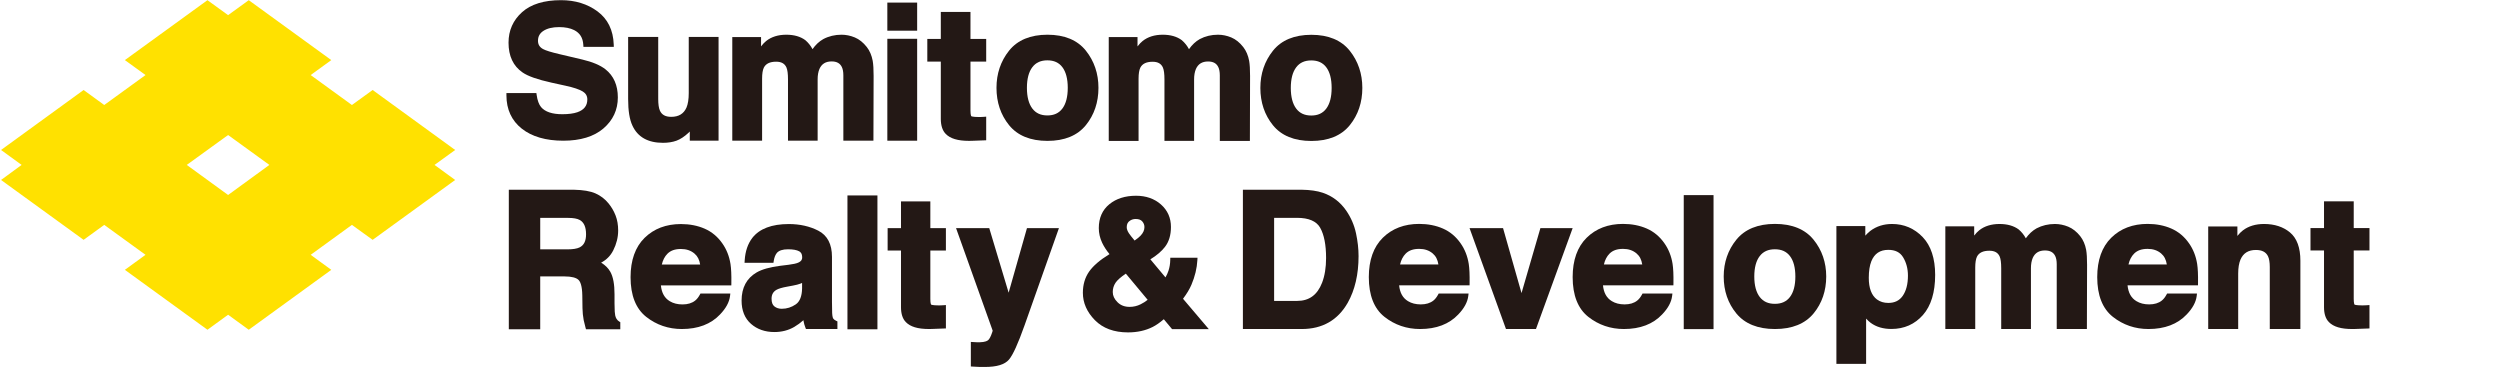
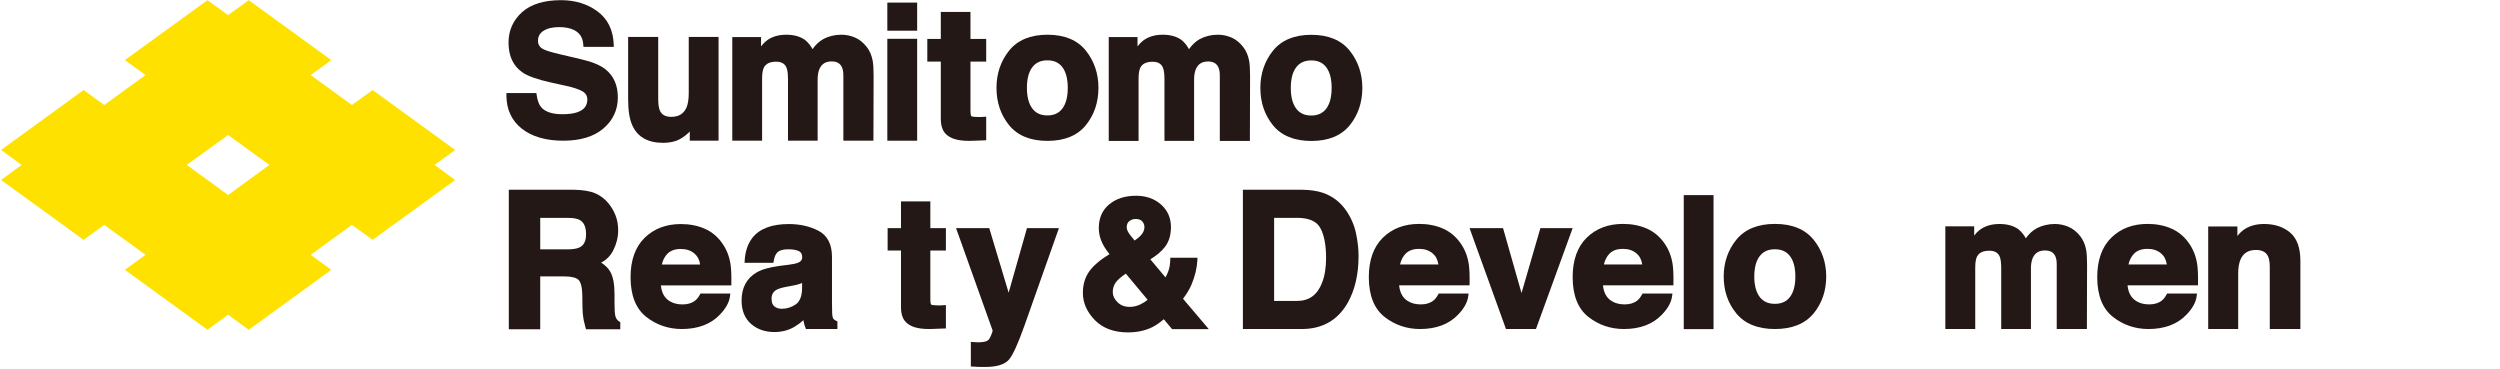
<svg xmlns="http://www.w3.org/2000/svg" version="1.1" viewBox="0 0 1030 152">
  <defs>
    <style>
      .st0 {
        fill: #ffe100;
      }

      .st1 {
        fill: #231815;
      }
    </style>
  </defs>
  <g id="_シンボル" data-name="シンボル">
    <path class="st0" d="M153.526,98.815l34.001-24.669-8.505-6.198,8.505-6.157-34.001-24.71-8.537,6.181-16.994-12.343,8.495-6.162L102.485.074l-8.509,6.162L85.469.074l-34.026,24.683,8.512,6.162-17.013,12.343-8.503-6.181L.429,61.791l8.481,6.157L.429,74.146l34.01,24.669,8.503-6.162,17.013,12.334-8.512,6.187,34.026,24.687,8.508-6.187,8.509,6.187,34.006-24.687-8.495-6.187,16.994-12.334,8.537,6.162ZM93.976,80.333l-17.029-12.385,17.029-12.32,17.008,12.32-17.008,12.385Z" />
  </g>
  <g id="SUMITOMO_x5F_LOGO">
    <g>
      <path class="st1" d="M215.013,53.03c4.157,3.277,9.903,4.939,17.077,4.939,7.044,0,12.597-1.694,16.505-5.034,3.951-3.378,5.955-7.684,5.955-12.801,0-5.01-1.718-8.907-5.105-11.58-2.139-1.688-5.353-3.044-9.551-4.032l-9.322-2.198c-3.495-.817-5.785-1.525-6.822-2.109-1.43-.778-2.097-1.868-2.097-3.429,0-1.746.72-3.07,2.201-4.047,1.586-1.045,3.774-1.575,6.504-1.575,2.474,0,4.557.415,6.189,1.233,2.363,1.195,3.597,3.168,3.773,6.032l.054.878h12.515l-.033-.969c-.204-5.917-2.448-10.505-6.67-13.637-4.147-3.075-9.213-4.634-15.056-4.634-6.99,0-12.392,1.669-16.055,4.96-3.691,3.317-5.562,7.54-5.562,12.55,0,5.516,1.943,9.643,5.771,12.263,2.235,1.55,6.154,2.929,11.98,4.216l5.755,1.263c3.247.695,5.631,1.493,7.077,2.367,1.267.785,1.882,1.857,1.882,3.276,0,2.584-1.347,4.31-4.116,5.276-1.561.54-3.649.814-6.206.814-4.155,0-7.095-.991-8.738-2.944-.887-1.058-1.497-2.731-1.814-4.971l-.114-.805h-12.342v.936c0,5.8,2.142,10.43,6.365,13.761Z" />
      <path class="st1" d="M273.129,58.842c2.108,0,3.984-.296,5.576-.879,1.606-.589,3.277-1.686,4.954-3.25.186-.167.364-.343.535-.527v3.758h11.853V15.206h-12.285v23.166c0,2.472-.312,4.47-.92,5.921-1.135,2.589-3.202,3.847-6.319,3.847-2.35,0-3.866-.833-4.637-2.544-.465-1.037-.701-2.662-.701-4.829V15.206h-12.394v25.56c0,4.861.583,8.465,1.781,11.013,2.172,4.686,6.397,7.063,12.557,7.063Z" />
      <path class="st1" d="M346.84,27.613c.413.857.622,1.996.622,3.383v26.948h12.39l.075-26.686c0-2.728-.123-4.756-.377-6.211-.413-2.219-1.229-4.126-2.427-5.669-1.465-1.868-3.131-3.199-4.954-3.957h0c-1.787-.742-3.625-1.118-5.464-1.118-2.731,0-5.251.603-7.509,1.802-1.694.954-3.181,2.345-4.435,4.145-.766-1.432-1.753-2.669-2.971-3.708-2.005-1.486-4.637-2.24-7.822-2.24-3.366,0-6.165.874-8.316,2.596-.688.547-1.384,1.279-2.098,2.209v-3.832h-11.853v42.668h12.285v-25.526c0-2.056.244-3.594.719-4.558.841-1.642,2.503-2.441,5.083-2.441,2.14,0,3.523.781,4.228,2.387.422.965.637,2.606.637,4.874v25.264h12.213v-25.264c0-1.677.252-3.118.744-4.273.923-2.087,2.565-3.102,5.022-3.102,2.083,0,3.459.755,4.207,2.307Z" />
      <rect class="st1" x="365.583" y="15.982" width="12.285" height="41.987" />
      <rect class="st1" x="365.583" y="1.067" width="12.285" height="11.579" />
      <path class="st1" d="M447.382,51.559c3.438-4.243,5.181-9.414,5.181-15.368,0-5.855-1.742-11.005-5.177-15.309-3.486-4.366-8.811-6.58-15.828-6.58s-12.343,2.214-15.829,6.58c-3.435,4.303-5.177,9.454-5.177,15.309,0,5.954,1.743,11.124,5.181,15.368,3.486,4.303,8.81,6.484,15.825,6.484s12.338-2.182,15.824-6.484ZM425.329,27.675c1.448-1.895,3.474-2.817,6.193-2.817s4.736.921,6.172,2.814c1.476,1.947,2.224,4.813,2.224,8.519s-.749,6.58-2.225,8.539c-1.436,1.904-3.454,2.83-6.171,2.83s-4.743-.926-6.191-2.832c-1.487-1.958-2.241-4.83-2.241-8.536s.754-6.57,2.24-8.516Z" />
      <path class="st1" d="M514.955,58.053l.074-26.752c0-2.737-.122-4.771-.377-6.226-.412-2.224-1.228-4.136-2.428-5.684-1.465-1.873-3.132-3.208-4.954-3.967-1.786-.743-3.624-1.12-5.463-1.12-2.731,0-5.251.604-7.509,1.807-1.694.957-3.181,2.351-4.435,4.156-.766-1.436-1.753-2.676-2.971-3.717-2.005-1.49-4.637-2.245-7.822-2.245-3.366,0-6.165.876-8.316,2.603-.688.549-1.384,1.282-2.098,2.215v-3.842h-11.853v42.774h12.285v-25.59c0-2.061.244-3.603.719-4.57.841-1.646,2.503-2.447,5.083-2.447,2.14,0,3.523.783,4.228,2.393.422.968.637,2.612.637,4.886v25.327h12.213v-25.327c0-1.681.252-3.126.744-4.283.923-2.092,2.565-3.11,5.022-3.11,2.083,0,3.459.757,4.207,2.313.413.86.622,2.001.622,3.392v27.015h12.391Z" />
      <path class="st1" d="M540.276,58.078c7.015,0,12.34-2.182,15.825-6.484,3.438-4.244,5.181-9.414,5.181-15.368,0-5.854-1.742-11.004-5.178-15.309-3.486-4.366-8.811-6.58-15.829-6.58s-12.342,2.214-15.829,6.58c-3.435,4.304-5.177,9.454-5.177,15.309,0,5.954,1.743,11.124,5.18,15.368,3.486,4.303,8.811,6.484,15.825,6.484ZM534.048,27.71c1.448-1.895,3.474-2.817,6.192-2.817s4.736.921,6.171,2.815c1.476,1.945,2.225,4.811,2.225,8.519s-.749,6.581-2.226,8.539h0c-1.434,1.905-3.453,2.83-6.169,2.83s-4.743-.926-6.19-2.832c-1.488-1.959-2.242-4.831-2.242-8.536s.754-6.569,2.24-8.516Z" />
      <path class="st1" d="M399.834,4.917h-12.221v11.125h-5.562v9.33h5.562v23.605c0,2.735.682,4.818,2.022,6.184,1.855,1.931,4.991,2.875,9.567,2.875.407,0,.825-.007,1.254-.022l5.856-.216v-9.734l-1.02.075c-.329.024-.663.042-1.008.053-.342.012-.666.018-.972.018-2.595,0-3.111-.315-3.141-.333-.014-.015-.336-.396-.336-2.376v-20.128h6.477v-9.33h-6.477V4.917Z" />
    </g>
    <g>
      <path class="st1" d="M253.457,129.911c-.126-.569-.275-1.89-.275-4.947v-3.73c0-4.102-.55-7.099-1.681-9.165-.847-1.545-2.132-2.835-3.833-3.851,2.203-1.172,3.868-2.851,4.965-5.012,1.362-2.679,2.052-5.45,2.052-8.234,0-2.299-.36-4.387-1.07-6.204-.702-1.796-1.667-3.456-2.868-4.933-1.472-1.82-3.294-3.217-5.415-4.154h0c-2.095-.925-5.084-1.434-8.901-1.512h-26.797v57.496h12.939v-21.778h10.075c2.826,0,4.817.513,5.758,1.484.659.68,1.455,2.342,1.508,6.406l.073,5.163c.025,1.679.191,3.346.495,4.962.154.789.406,1.815.751,3.054l.198.709h14.134v-2.925l-.459-.285c-.866-.538-1.404-1.366-1.649-2.544ZM222.573,89.772h11.512c2.148,0,3.751.289,4.767.86,1.751.98,2.602,2.917,2.602,5.923,0,2.73-.871,4.487-2.667,5.374-1.07.534-2.758.806-5.015.806h-11.199v-12.963Z" />
      <path class="st1" d="M297.63,100.322c-1.908-2.764-4.365-4.817-7.305-6.103-2.899-1.267-6.192-1.91-9.786-1.91-6.092,0-11.126,1.913-14.964,5.686-3.836,3.77-5.781,9.224-5.781,16.207,0,7.476,2.171,12.977,6.452,16.348,4.219,3.323,9.155,5.007,14.672,5.007,6.69,0,11.983-2.016,15.726-5.985,2.433-2.523,3.821-5.074,4.126-7.581l.126-1.04h-12.311l-.268.494c-.559,1.03-1.202,1.838-1.914,2.402-1.304,1.047-3.053,1.579-5.196,1.579-2.053,0-3.82-.446-5.262-1.33-2.141-1.285-3.342-3.422-3.657-6.513h29.02l.014-.916c.052-3.405-.067-6.063-.355-7.901-.506-3.185-1.63-6.028-3.335-8.445ZM272.667,108.993c.426-1.839,1.205-3.337,2.324-4.463,1.302-1.311,3.118-1.947,5.553-1.947,2.25,0,4.073.615,5.575,1.879,1.272,1.071,2.045,2.56,2.345,4.532h-15.797Z" />
      <path class="st1" d="M343.298,131.255c-.107-.154-.365-.688-.451-2.288-.049-1.815-.073-3.362-.073-4.639v-18.509c0-5.23-1.897-8.857-5.638-10.779-3.531-1.813-7.615-2.732-12.139-2.732-7.025,0-12.083,1.917-15.038,5.704-1.854,2.415-2.911,5.52-3.143,9.227l-.064,1.023h11.907l.129-.81c.219-1.377.65-2.468,1.271-3.231.846-1.004,2.39-1.513,4.588-1.513,2.06,0,3.614.279,4.619.828.527.287,1.229.869,1.229,2.578,0,.601-.173,1.474-1.682,2.118-.751.332-2.066.619-3.91.853l-3.583.444c-4.166.531-7.391,1.443-9.589,2.712-4.114,2.395-6.2,6.299-6.2,11.605,0,4.099,1.307,7.326,3.885,9.591,2.539,2.233,5.782,3.365,9.64,3.365,3.007,0,5.747-.703,8.148-2.092,1.375-.806,2.649-1.741,3.807-2.792.027.183.055.361.084.533.133.778.372,1.614.713,2.485l.238.609h12.964v-3.131l-.552-.258c-.527-.247-.917-.549-1.16-.901ZM330.458,116.571v2.295c-.067,3.186-.936,5.38-2.583,6.521-1.754,1.214-3.695,1.83-5.77,1.83-1.231,0-2.237-.326-3.076-.996-.771-.614-1.146-1.645-1.146-3.151,0-1.669.652-2.863,1.993-3.646.872-.509,2.382-.956,4.499-1.331l2.378-.444c1.257-.236,2.228-.486,2.969-.768.246-.094.492-.197.737-.31Z" />
-       <rect class="st1" x="349.15" y="80.522" width="12.352" height="55.143" />
      <path class="st1" d="M383.304,82.977h-12.095v11.011h-5.505v9.234h5.505v23.362c0,2.707.675,4.768,2.001,6.12,1.836,1.911,4.939,2.846,9.468,2.846.402,0,.816-.007,1.241-.022l5.796-.214v-9.634l-1.01.074c-.326.024-.656.041-.998.052-.338.012-.659.017-.962.017-2.569,0-3.079-.311-3.109-.33-.014-.015-.333-.391-.333-2.351v-19.921h6.411v-9.234h-6.411v-11.011Z" />
      <path class="st1" d="M415.556,120.585l-7.988-26.6h-13.677l15.084,42.237c-.018.139-.113.608-.62,1.864-.592,1.464-1.104,1.967-1.362,2.141-.507.346-1.156.572-1.928.673-.868.112-1.798.144-2.756.102l-2.325-.128v10.111l.89.058c1.143.073,2.001.116,2.573.128.568.012,1.321.018,2.259.018,4.964,0,8.227-.989,9.975-3.024,1.633-1.902,3.744-6.544,6.455-14.193l14.14-39.986h-13.17l-7.551,26.6Z" />
      <path class="st1" d="M490.869,117.321c1.449-3.394,2.273-6.805,2.45-10.139l.053-.987h-11.216l-.014.924c-.024,1.538-.265,3.014-.715,4.387-.319.972-.739,1.902-1.252,2.779l-6.226-7.442c2.573-1.571,4.591-3.288,6.008-5.113,1.643-2.116,2.477-4.881,2.477-8.218,0-3.742-1.386-6.862-4.12-9.273-2.704-2.384-6.156-3.592-10.261-3.592-4.461,0-8.16,1.175-10.995,3.492-2.887,2.359-4.351,5.664-4.351,9.824,0,2.084.462,4.116,1.372,6.041.75,1.587,1.772,3.163,3.045,4.697l-.191.116c-3.76,2.297-6.518,4.672-8.198,7.056-1.718,2.439-2.59,5.392-2.59,8.776,0,4.114,1.661,7.895,4.936,11.241,3.284,3.355,7.878,5.057,13.654,5.057,3.816,0,7.242-.755,10.18-2.246,1.429-.722,2.965-1.792,4.576-3.186l3.411,4.095h15.136l-10.63-12.519c1.563-2.075,2.728-4.014,3.463-5.768ZM465.121,96.118c-.602-.902-.908-1.751-.908-2.526,0-1.292.457-2.164,1.448-2.749.69-.418,1.41-.622,2.2-.622,1.267,0,2.162.32,2.738.978.612.699.91,1.471.91,2.356,0,1.282-.535,2.454-1.648,3.598-.504.535-1.308,1.189-2.398,1.949-1.175-1.398-1.96-2.397-2.338-2.977l-.006-.008ZM472.833,123.527c-.797.66-1.772,1.279-2.907,1.845-1.412.704-2.93,1.061-4.513,1.061-2.067,0-3.706-.631-5.011-1.93h0c-1.308-1.3-1.944-2.67-1.944-4.187,0-1.396.369-2.638,1.127-3.796.702-1.071,2.134-2.341,4.262-3.779l8.987,10.787Z" />
      <path class="st1" d="M554.672,86.819c-2.456-3.569-5.716-6.058-9.689-7.398-2.305-.779-5.214-1.201-8.662-1.253h-24.249v57.388h24.249c8.495,0,14.869-3.643,18.948-10.83,2.957-5.242,4.457-11.708,4.457-19.217,0-2.964-.352-6.122-1.049-9.385-.709-3.322-2.055-6.452-4.005-9.305ZM524.938,89.751h9.475c4.753,0,7.942,1.362,9.478,4.049,1.631,2.856,2.458,7.06,2.458,12.499,0,3.94-.558,7.374-1.658,10.205-1.963,5.027-5.325,7.472-10.278,7.472h-9.475v-34.224Z" />
      <path class="st1" d="M601.788,100.274c-1.908-2.768-4.365-4.823-7.305-6.111-2.898-1.269-6.191-1.913-9.786-1.913-6.091,0-11.126,1.916-14.964,5.694-3.836,3.776-5.781,9.236-5.781,16.229,0,7.486,2.171,12.995,6.451,16.37,4.22,3.327,9.156,5.014,14.672,5.014,6.69,0,11.983-2.019,15.725-5.993,2.434-2.528,3.822-5.082,4.126-7.592l.126-1.041h-12.311l-.269.495c-.559,1.031-1.202,1.84-1.913,2.406-1.305,1.049-3.053,1.581-5.197,1.581-2.053,0-3.82-.447-5.262-1.332-2.14-1.287-3.342-3.425-3.657-6.521h29.02l.014-.918c.053-3.413-.067-6.074-.355-7.912-.505-3.189-1.629-6.037-3.335-8.456ZM576.825,108.957c.425-1.842,1.204-3.342,2.323-4.47,1.301-1.312,3.118-1.95,5.553-1.95,2.249,0,4.073.616,5.574,1.882,1.273,1.072,2.045,2.563,2.346,4.538h-15.796Z" />
      <polygon class="st1" points="626.866 120.754 619.256 93.984 605.451 93.984 620.463 135.557 632.818 135.557 647.935 93.984 634.645 93.984 626.866 120.754" />
      <path class="st1" d="M685.771,100.274c-1.908-2.768-4.365-4.823-7.305-6.111-2.898-1.269-6.191-1.913-9.786-1.913-6.091,0-11.126,1.916-14.964,5.694-3.836,3.776-5.781,9.236-5.781,16.229,0,7.486,2.171,12.995,6.451,16.37,4.22,3.327,9.156,5.014,14.672,5.014,6.69,0,11.983-2.019,15.725-5.993,2.434-2.528,3.822-5.082,4.126-7.592l.126-1.041h-12.311l-.269.495c-.559,1.031-1.202,1.84-1.913,2.406-1.305,1.049-3.053,1.581-5.197,1.581-2.053,0-3.82-.447-5.262-1.332-2.14-1.287-3.342-3.425-3.657-6.521h29.02l.014-.918c.053-3.413-.067-6.074-.355-7.912-.505-3.189-1.629-6.037-3.335-8.456ZM660.808,108.957c.425-1.842,1.204-3.342,2.323-4.47,1.301-1.312,3.118-1.95,5.553-1.95,2.249,0,4.073.616,5.574,1.882,1.273,1.072,2.045,2.563,2.346,4.538h-15.796Z" />
      <path class="st1" d="M731.285,92.25c-7.056,0-12.41,2.192-15.915,6.515-3.454,4.261-5.205,9.36-5.205,15.157,0,5.895,1.753,11.014,5.208,15.216,3.504,4.259,8.858,6.42,15.911,6.42s12.406-2.16,15.911-6.42c3.456-4.202,5.208-9.321,5.208-15.216,0-5.797-1.751-10.896-5.205-15.157-3.505-4.323-8.86-6.515-15.915-6.515ZM739.69,113.921c0,3.671-.753,6.516-2.238,8.454h0c-1.442,1.886-3.471,2.802-6.204,2.802s-4.769-.917-6.224-2.804c-1.495-1.939-2.254-4.782-2.254-8.452s.758-6.506,2.253-8.432c1.455-1.876,3.492-2.788,6.225-2.788s4.763.911,6.206,2.787c1.483,1.926,2.236,4.764,2.236,8.434Z" />
-       <path class="st1" d="M779.509,92.282c-3.42,0-6.42.953-8.926,2.838-.712.551-1.406,1.209-2.075,1.969v-3.94h-11.912v56.769h12.243v-18.664c.614.688,1.238,1.271,1.869,1.745,2.275,1.683,5.149,2.537,8.542,2.537,5.284,0,9.666-1.945,13.026-5.782,3.324-3.795,5.009-9.339,5.009-16.477,0-6.794-1.733-12.045-5.149-15.606-3.432-3.575-7.68-5.389-12.627-5.389ZM786.072,113.564c0,3.475-.723,6.274-2.148,8.322-1.367,1.963-3.309,2.917-5.938,2.917-1.832,0-3.368-.471-4.686-1.436-2.228-1.659-3.358-4.654-3.358-8.9,0-2.763.352-5.056,1.043-6.807,1.285-3.177,3.576-4.721,7.004-4.721,2.851,0,4.843.997,6.09,3.049,1.323,2.179,1.995,4.728,1.995,7.576Z" />
      <path class="st1" d="M857.068,97.314c-1.469-1.852-3.141-3.172-4.969-3.924-1.792-.735-3.637-1.108-5.481-1.108-2.738,0-5.265.598-7.53,1.787-1.7.946-3.191,2.326-4.448,4.111-.768-1.422-1.759-2.649-2.98-3.677-2.011-1.474-4.65-2.221-7.845-2.221-3.377,0-6.184.867-8.339,2.574-.691.543-1.389,1.268-2.105,2.19v-3.799h-11.888v42.31h12.322v-25.312c0-2.038.245-3.563.721-4.52.843-1.629,2.511-2.421,5.098-2.421,2.147,0,3.534.775,4.241,2.366.424.959.638,2.585.638,4.834v25.052h12.249v-25.052c0-1.664.252-3.094.745-4.237.925-2.07,2.573-3.075,5.037-3.075,2.089,0,3.47.749,4.22,2.288.413.85.623,1.979.623,3.355v26.722h12.427l.075-26.462c0-2.704-.124-4.716-.379-6.159-.413-2.2-1.231-4.089-2.434-5.622Z" />
      <path class="st1" d="M901.895,100.274c-1.908-2.768-4.365-4.823-7.305-6.111-2.898-1.269-6.191-1.913-9.786-1.913-6.091,0-11.126,1.916-14.964,5.694-3.836,3.776-5.781,9.236-5.781,16.229,0,7.486,2.171,12.995,6.451,16.37,4.22,3.327,9.156,5.014,14.672,5.014,6.69,0,11.983-2.019,15.725-5.993,2.434-2.528,3.822-5.082,4.126-7.592l.126-1.041h-12.311l-.269.495c-.559,1.031-1.202,1.84-1.913,2.406-1.305,1.049-3.053,1.581-5.197,1.581-2.053,0-3.82-.447-5.262-1.332-2.14-1.287-3.342-3.425-3.657-6.521h29.02l.014-.918c.053-3.413-.067-6.074-.355-7.912-.505-3.189-1.629-6.037-3.335-8.456ZM876.932,108.957c.425-1.842,1.204-3.342,2.323-4.47,1.301-1.312,3.118-1.95,5.553-1.95,2.249,0,4.073.616,5.574,1.882,1.273,1.072,2.045,2.563,2.346,4.538h-15.796Z" />
      <path class="st1" d="M943.489,95.781c-2.779-2.322-6.379-3.5-10.7-3.5-3.482,0-6.413.887-8.716,2.64-.745.572-1.496,1.325-2.269,2.28v-3.883h-12.022v42.238h12.352v-22.823c0-2.353.317-4.295.94-5.766,1.154-2.678,3.237-3.98,6.369-3.98,2.491,0,4.116.843,4.969,2.578.489.997.737,2.499.737,4.464v25.528h12.609v-28.159c0-5.34-1.437-9.249-4.27-11.617Z" />
-       <path class="st1" d="M976.225,103.199v-9.242h-6.489v-11.021h-12.243v11.021h-5.572v9.242h5.572v23.384c0,2.709.684,4.772,2.026,6.127,1.858,1.912,4.999,2.847,9.583,2.847.407,0,.827-.007,1.256-.022l5.866-.214v-9.643l-1.022.074c-.33.024-.665.041-1.011.052-.341.012-.667.017-.973.017-2.599,0-3.116-.311-3.146-.329-.014-.016-.337-.393-.337-2.354v-19.939h6.489Z" />
      <rect class="st1" x="693.704" y="80.388" width="12.273" height="55.205" />
    </g>
  </g>
</svg>